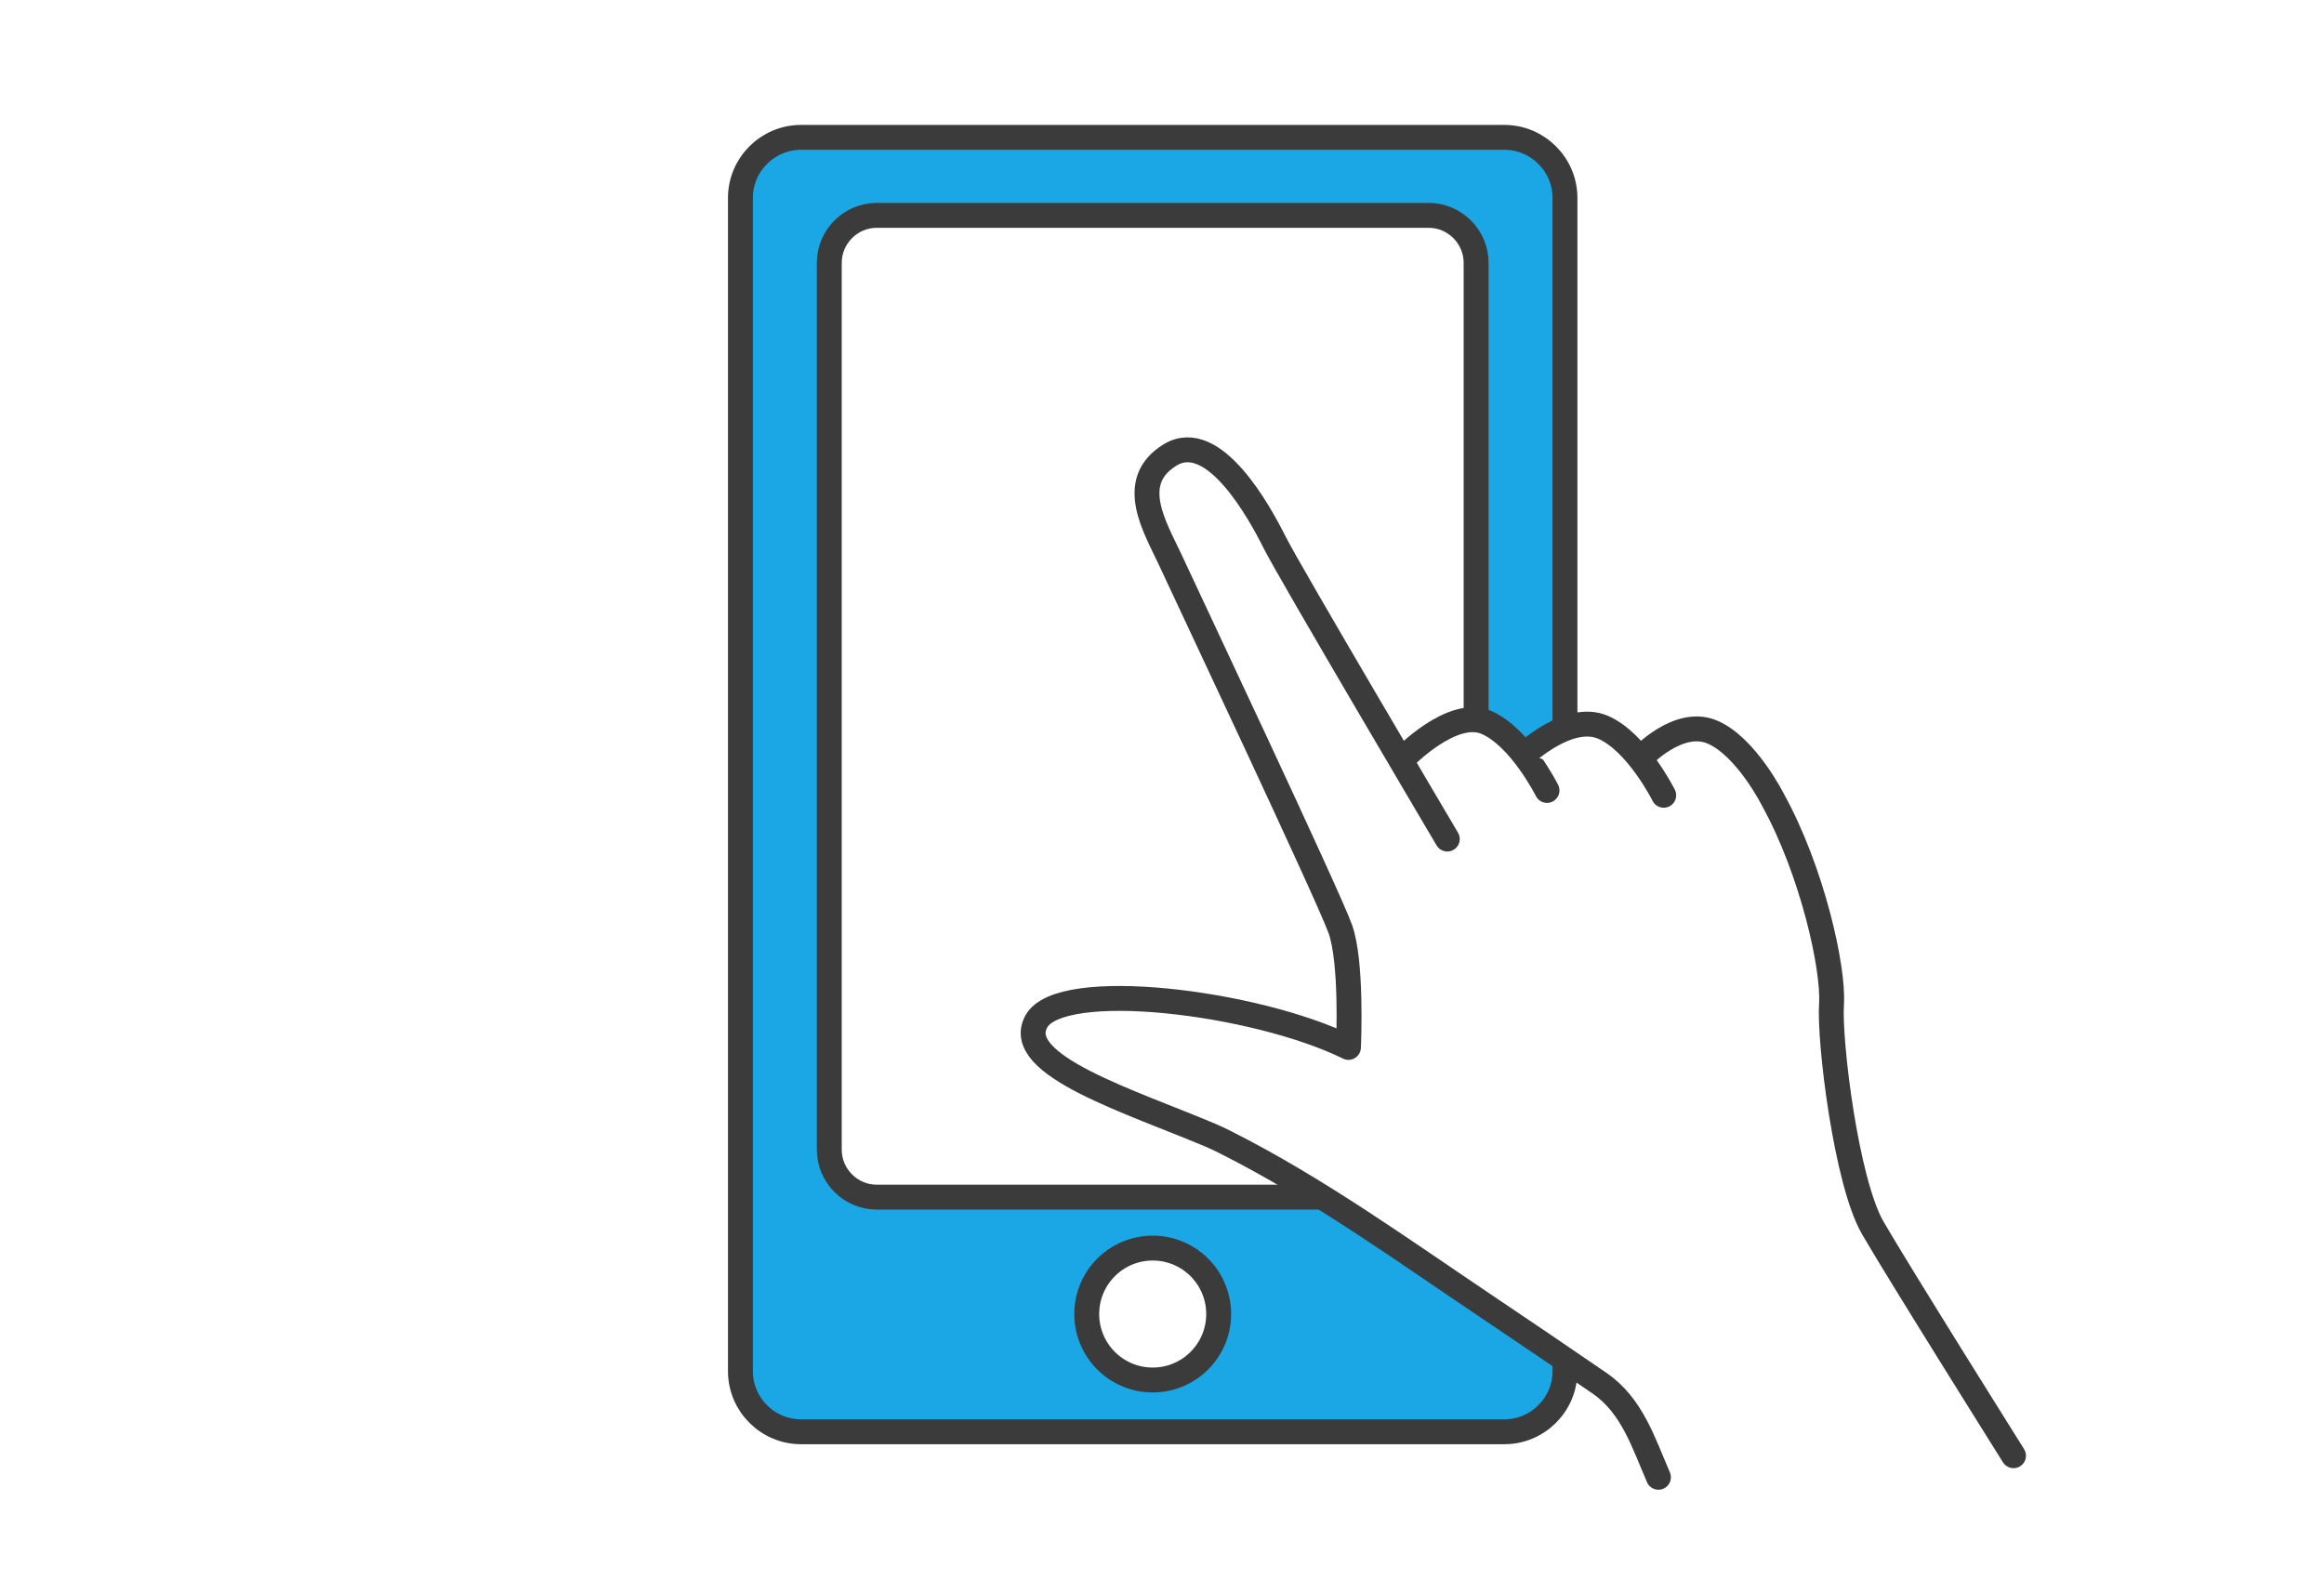
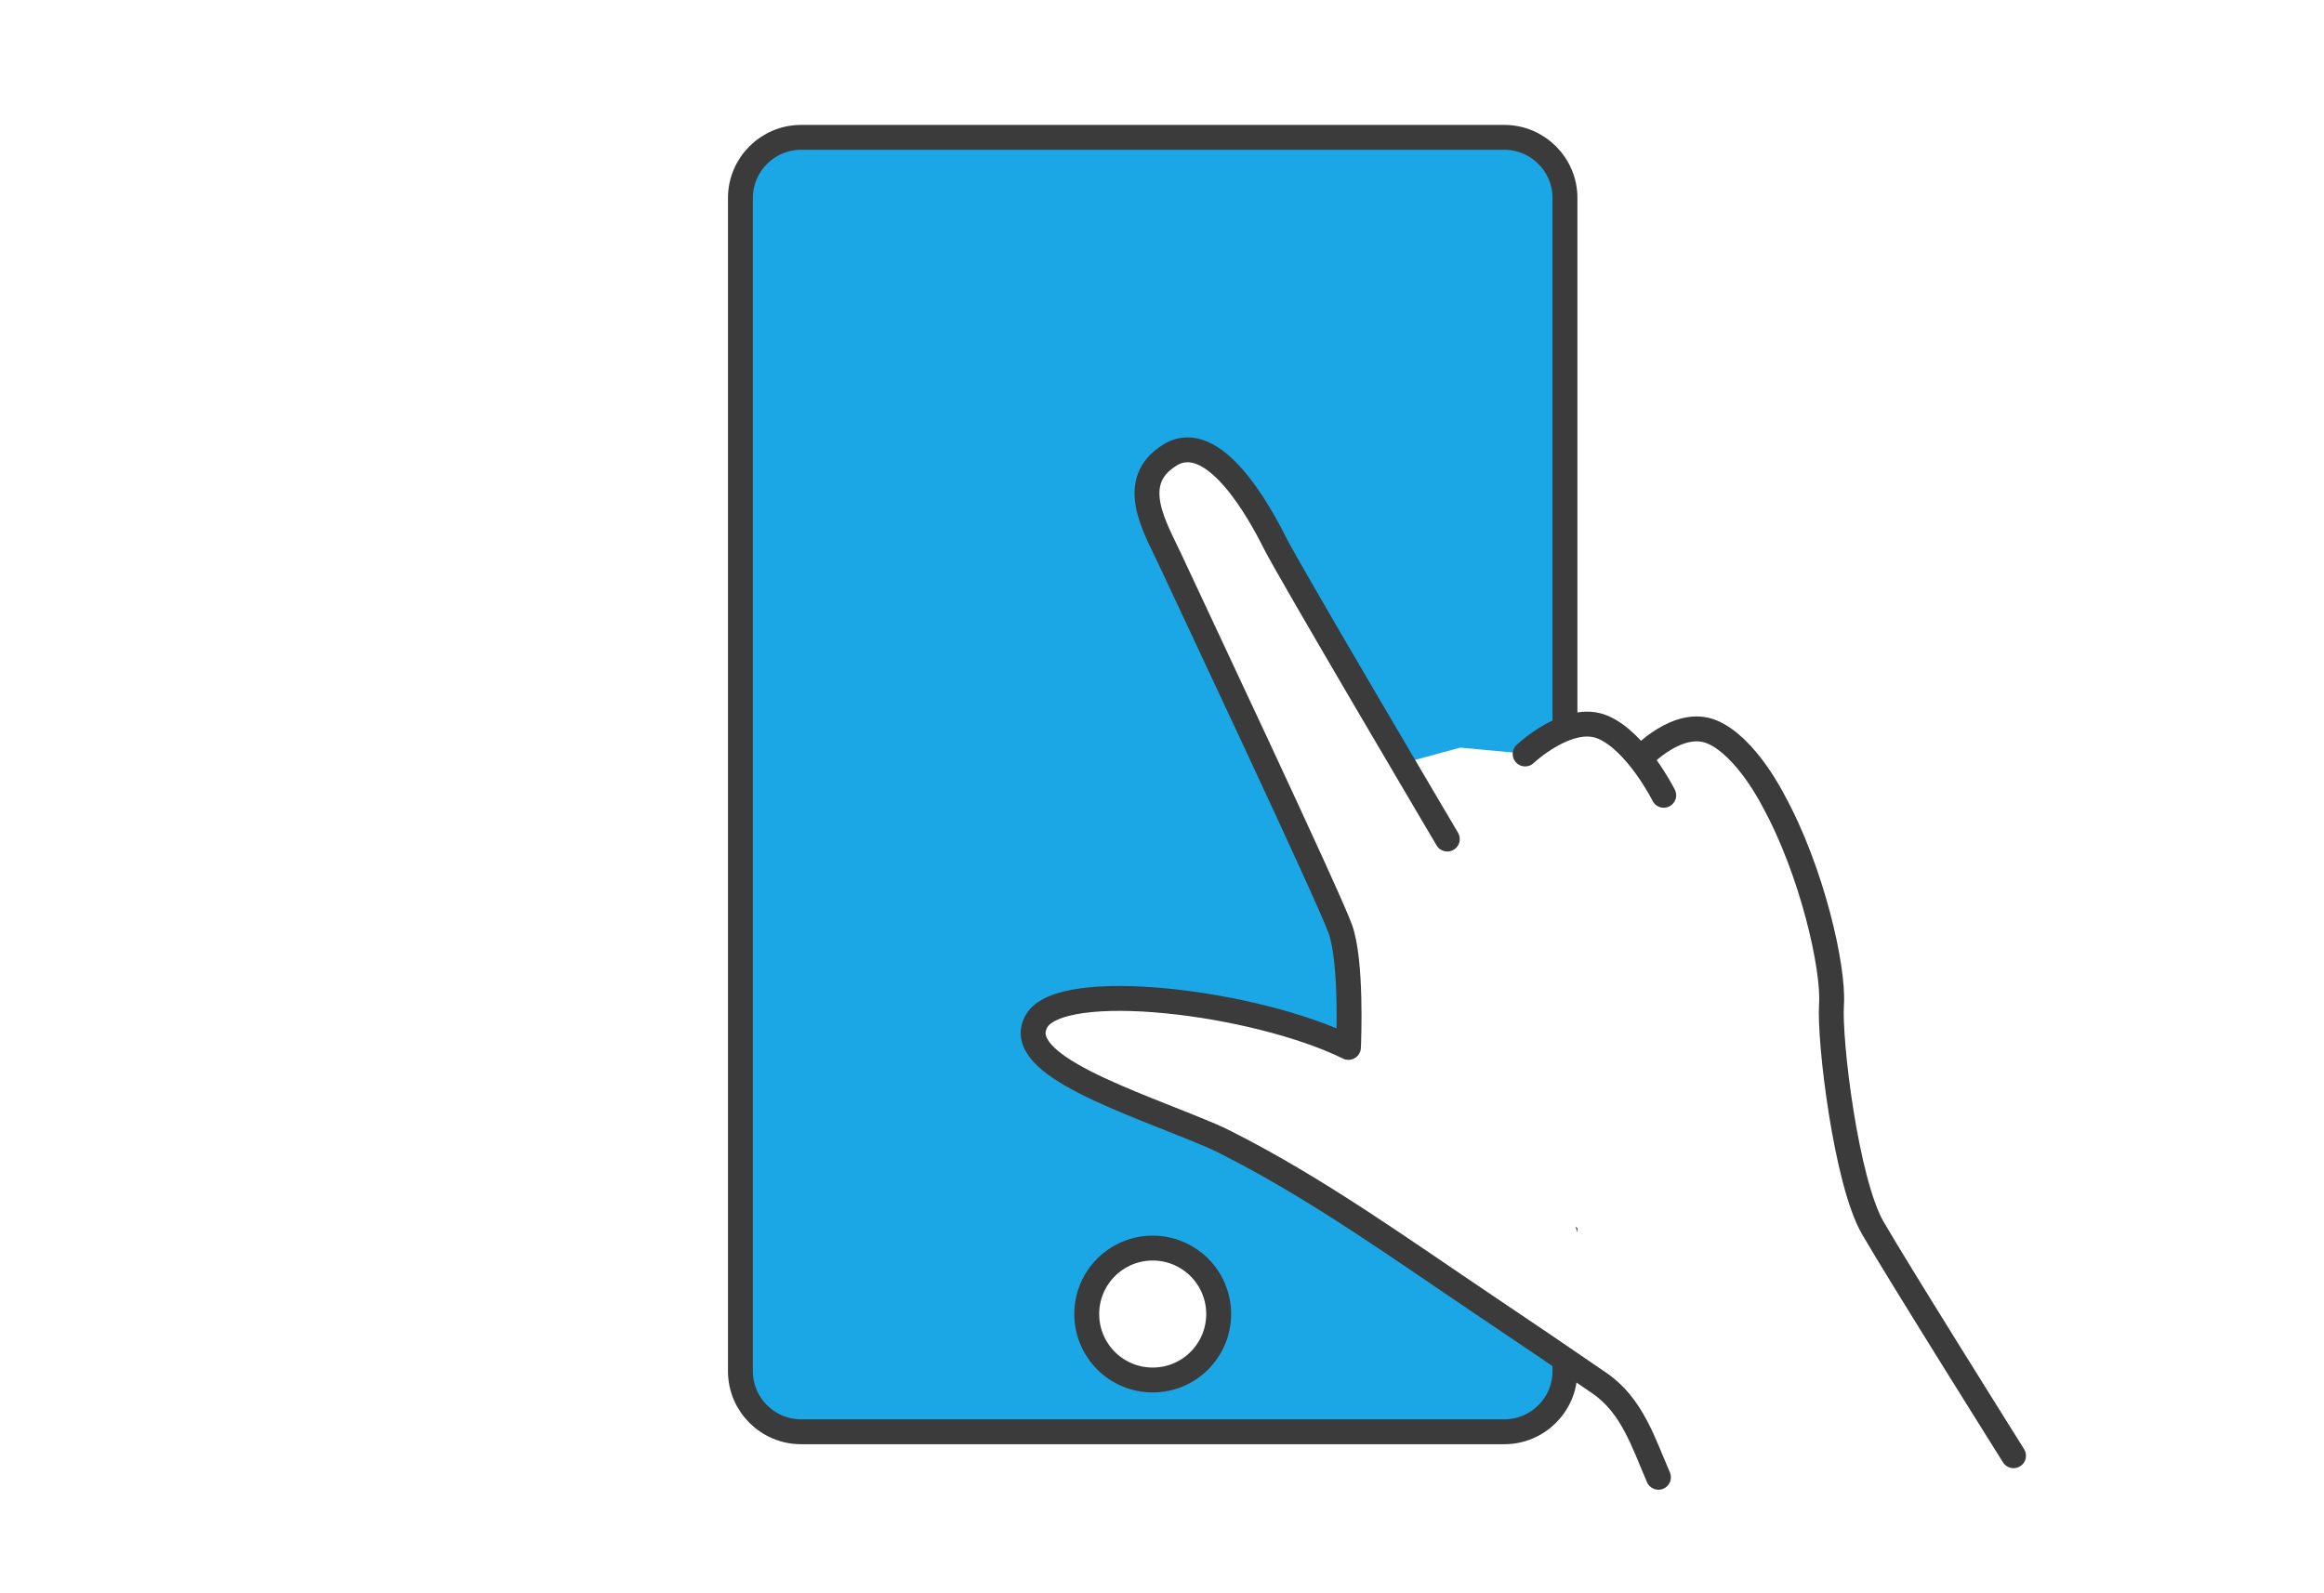
<svg xmlns="http://www.w3.org/2000/svg" version="1.1" id="レイヤー_1" x="0px" y="0px" width="140px" height="96px" viewBox="0 0 140 96" style="enable-background:new 0 0 140 96;" xml:space="preserve">
  <style type="text/css">
	.st0{fill:#FFFFFF;}
	.st1{fill:#1BA7E5;stroke:#3B3B3B;stroke-width:1.5;stroke-miterlimit:10;}
	.st2{fill:#FFFFFF;stroke:#3B3B3B;stroke-width:1.5;stroke-miterlimit:10;}
	.st3{fill:#FFFFFF;stroke:#3E3A39;stroke-width:1.733;stroke-linecap:round;stroke-linejoin:round;stroke-miterlimit:10;}
	.st4{fill:#FFFFFF;stroke:#3B3B3B;stroke-width:1.5;stroke-linecap:round;stroke-linejoin:round;stroke-miterlimit:10;}
</style>
  <g>
    <rect class="st0" width="140" height="96" />
    <g>
      <g>
        <path class="st1" d="M90.629,86.269H48.25c-2.005,0-3.646-1.641-3.646-3.646V11.923     c0-2.005,1.641-3.646,3.646-3.646h42.379c2.005,0,3.646,1.641,3.646,3.646     v70.701C94.274,84.629,92.634,86.269,90.629,86.269z" />
-         <path class="st2" d="M86.062,72.132H52.817c-1.573,0-2.86-1.287-2.86-2.86V15.836     c0-1.573,1.287-2.86,2.86-2.86h33.245c1.573,0,2.86,1.287,2.86,2.86v53.435     C88.922,70.845,87.634,72.132,86.062,72.132z" />
        <path class="st2" d="M65.466,79.176c0-2.195,1.779-3.974,3.974-3.974     c2.195,0,3.974,1.779,3.974,3.974c0,2.195-1.779,3.974-3.974,3.974     C67.245,83.15,65.466,81.371,65.466,79.176z" />
      </g>
      <path class="st3" d="M81.965,53.713" />
      <polygon class="st0" points="104.298,79.38 102.298,46.38 87.965,45.046 80.631,47.046     89.965,71.046   " />
      <g>
        <path class="st4" d="M87.187,50.556c0,0-9.521-16.113-10.4-17.871     c-0.879-1.758-3.662-6.885-6.299-5.273c-2.637,1.611-0.879,4.395,0,6.299     c0.879,1.904,9.521,20.215,10.254,22.265c0.706,1.976,0.505,6.785,0.49,7.134     c-5.603-2.756-17.343-4.19-18.8-1.568c-1.465,2.637,5.713,4.834,10.547,6.885     c0.297,0.126,0.585,0.268,0.873,0.413c5.517,2.781,10.654,6.495,15.773,9.931     c2.251,1.511,4.493,3.034,6.728,4.57c1.971,1.354,2.645,3.58,3.553,5.67" />
-         <path class="st4" d="M84.568,45.667c0,0,2.912-3.021,4.963-2.142     c2.051,0.879,3.662,4.102,3.662,4.102" />
        <path class="st4" d="M98.854,45.662c0,0,2.249-2.43,4.299-1.552     c2.051,0.879,3.662,4.101,3.662,4.101c2.344,4.248,3.662,10.107,3.516,12.305     c-0.146,2.197,0.879,10.693,2.49,13.476c1.611,2.783,8.476,13.72,8.476,13.72     " />
        <path class="st4" d="M100.224,47.919c0,0-1.611-3.223-3.662-4.101     c-2.051-0.879-4.687,1.611-4.687,1.611" />
      </g>
-       <rect x="91.274" y="70.292" class="st0" width="7.262" height="5.245" />
    </g>
  </g>
</svg>